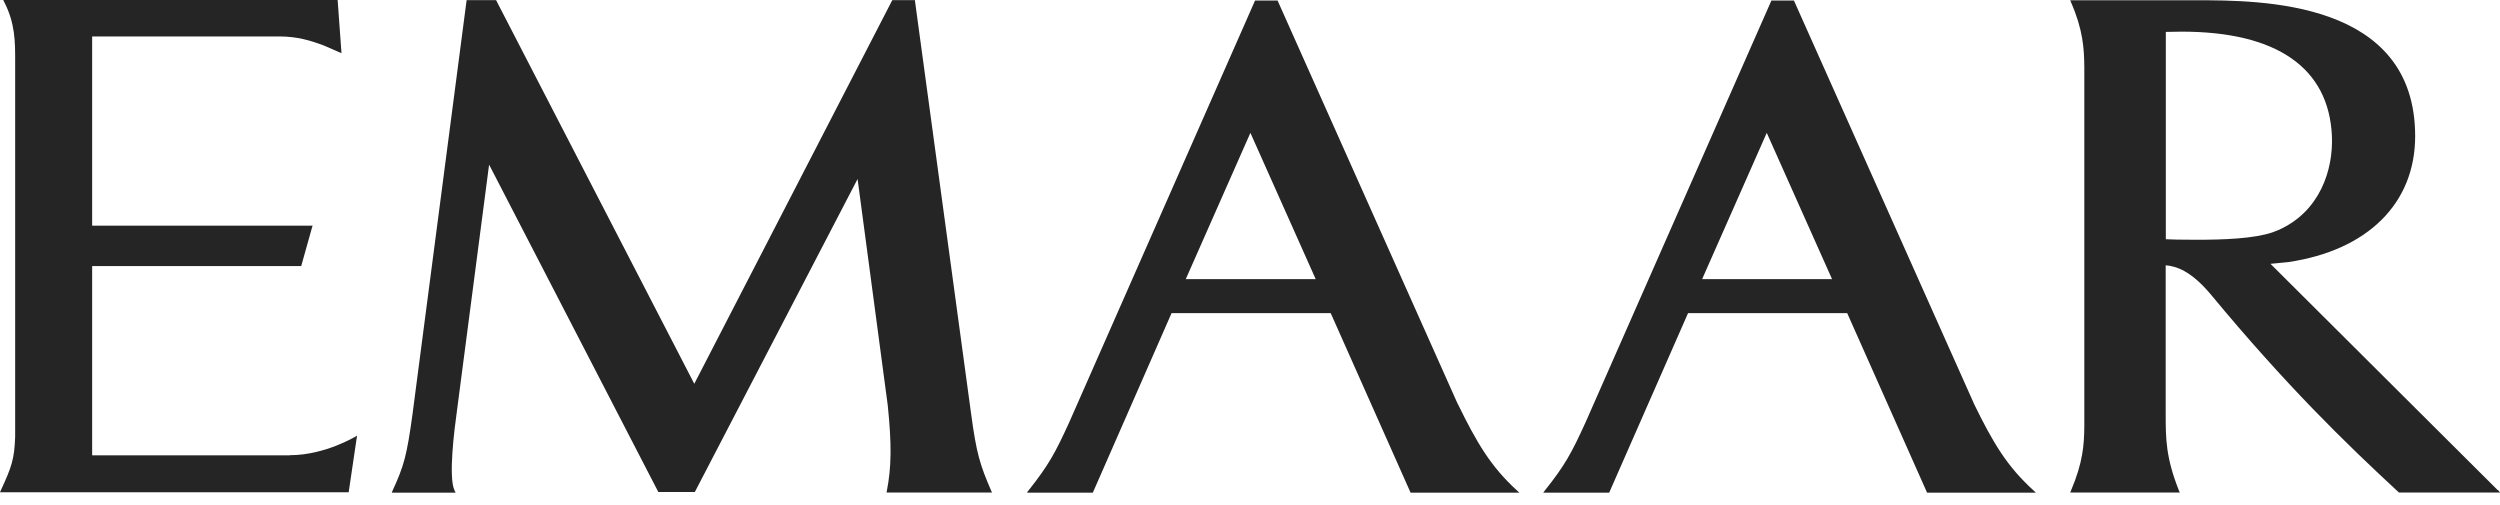
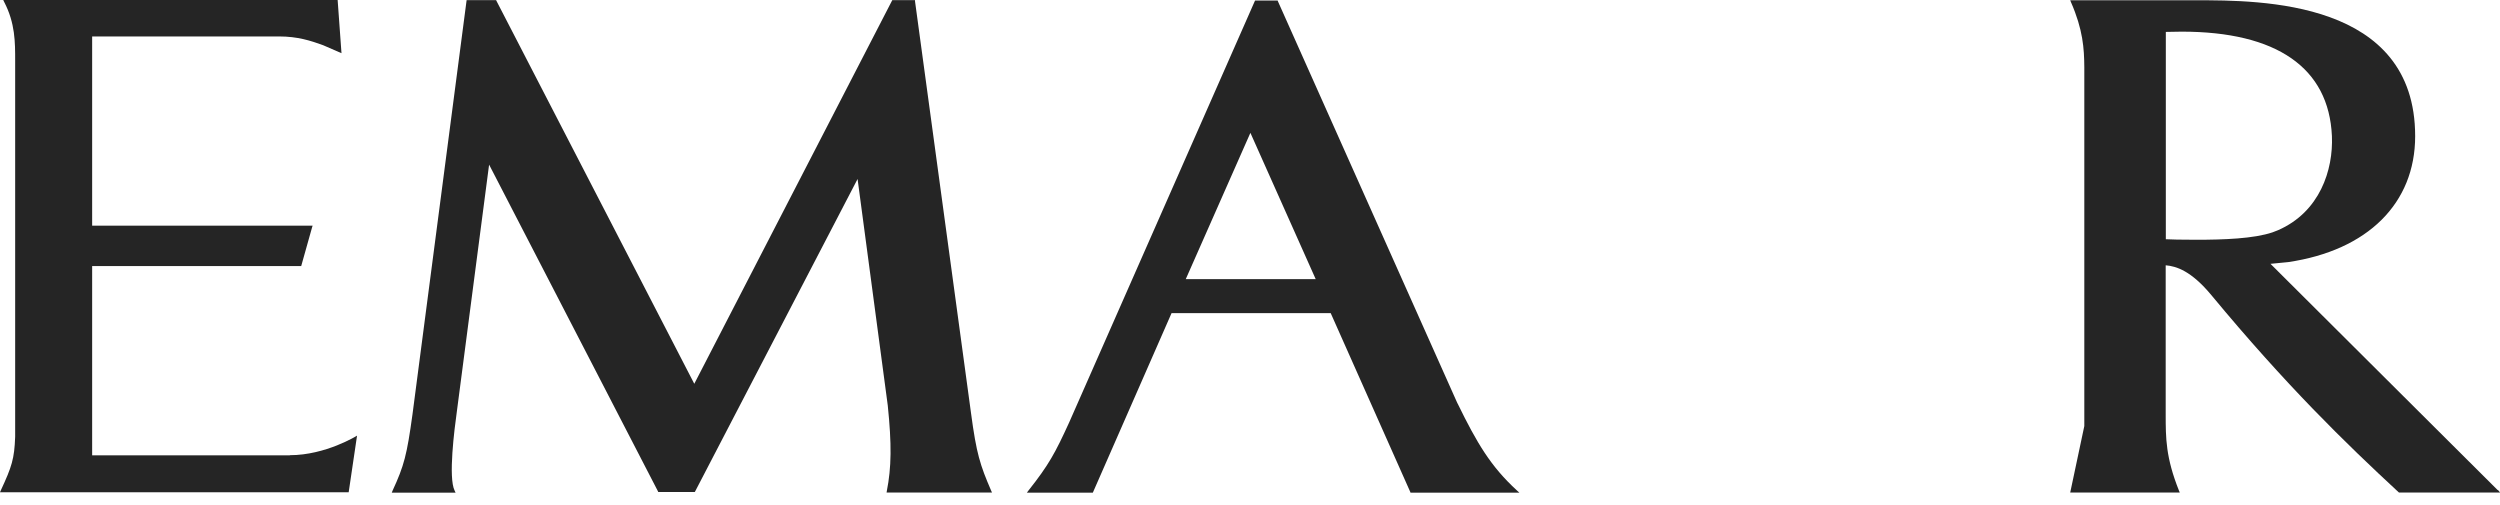
<svg xmlns="http://www.w3.org/2000/svg" width="188" height="38" viewBox="0 0 188 38" fill="none">
  <g clip-path="url(#clip0_751_739)">
    <path d="M73.02 31.06L68.81 0.1V0.01H67.1L52.21 28.86L37.33 0.06L37.31 0.01H35.09L31.02 31.15C30.6 34.21 30.39 35.02 29.52 36.9L29.46 37.05H34.26L34.19 36.9C33.7 35.93 34.17 32.28 34.36 30.91L36.78 12.38L49.48 36.95L49.5 37H52.25L64.49 13.46L66.76 30.49C67.06 33.41 67.04 35.15 66.69 36.92L66.67 37.04H74.6L74.54 36.91C73.7 34.96 73.43 34.13 73.02 31.06Z" fill="#252525" />
    <path d="M98.94 20.99H89.17L94.03 9.99L98.94 20.99ZM109.6 30.33L96.1 0.1L96.08 0.04H94.38L80.4 31.77C79.35 34.07 78.86 34.97 77.34 36.89L77.22 37.05H82.18L88.1 23.55H100.07L106.05 36.99L106.07 37.05H114.26L114.07 36.88C112.1 35.07 111.07 33.33 109.61 30.34" fill="#252525" />
-     <path d="M137.77 20.99H128L132.86 9.99L137.77 20.99ZM148.43 30.33L134.93 0.1L134.91 0.04H133.21L119.23 31.77C118.18 34.07 117.69 34.98 116.17 36.89L116.05 37.05H121.01L126.94 23.55H138.91L144.89 36.99L144.91 37.05H153.1L152.92 36.88C150.93 35.07 149.89 33.33 148.43 30.34" fill="#252525" />
-     <path d="M175.36 10.23C175.47 12.78 174.45 15.94 171.31 17.31C171.31 17.31 171.01 17.43 170.9 17.47C169.49 17.95 167.21 18.03 165.17 18.03C164.06 18.03 163.14 18.01 162.87 17.99V2.4C163.28 2.39 163.68 2.38 164.06 2.38C171.22 2.38 175.13 5.1 175.36 10.23ZM187.83 36.86C187.22 36.26 172.39 21.49 170.74 19.84L172.07 19.71C178.05 18.83 181.62 15.29 181.62 10.24C181.62 0.02 170.06 0.02 165.11 0.02H155.68L155.74 0.17C156.64 2.23 156.73 3.65 156.74 5.05V32.04C156.73 33.44 156.64 34.77 155.74 36.89L155.68 37.04H163.92L163.86 36.9C162.86 34.39 162.86 32.95 162.86 31.14V19.95C163.67 20.02 164.78 20.37 166.3 22.2C171.9 28.96 176.37 33.31 180.38 37.02L180.41 37.04H188.01L187.84 36.84L187.83 36.86Z" fill="#252525" />
+     <path d="M175.36 10.23C175.47 12.78 174.45 15.94 171.31 17.31C171.31 17.31 171.01 17.43 170.9 17.47C169.49 17.95 167.21 18.03 165.17 18.03C164.06 18.03 163.14 18.01 162.87 17.99V2.4C163.28 2.39 163.68 2.38 164.06 2.38C171.22 2.38 175.13 5.1 175.36 10.23ZM187.83 36.86C187.22 36.26 172.39 21.49 170.74 19.84L172.07 19.71C178.05 18.83 181.62 15.29 181.62 10.24C181.62 0.02 170.06 0.02 165.11 0.02H155.68L155.74 0.17C156.64 2.23 156.73 3.65 156.74 5.05V32.04L155.68 37.04H163.92L163.86 36.9C162.86 34.39 162.86 32.95 162.86 31.14V19.95C163.67 20.02 164.78 20.37 166.3 22.2C171.9 28.96 176.37 33.31 180.38 37.02L180.41 37.04H188.01L187.84 36.84L187.83 36.86Z" fill="#252525" />
    <path d="M21.79 34.24H6.93V20.01H22.65L23.47 17.09L23.51 16.97H6.93V2.74H20.98C22.39 2.74 23.36 3.06 24.3 3.4C24.72 3.58 25.68 4 25.68 4L25.39 -0.01H0.24L0.31 0.14C1.15 1.75 1.14 3.19 1.14 4.57V32.84C1.08 34.51 0.89 35.09 0.06 36.88L0 37.02H26.22L26.85 32.76C26.85 32.76 24.5 34.23 21.8 34.23" fill="#252525" />
  </g>
  <defs>
    <clipPath id="clip0_751_739">
      <rect width="188" height="37.05" fill="white" />
    </clipPath>
  </defs>
</svg>